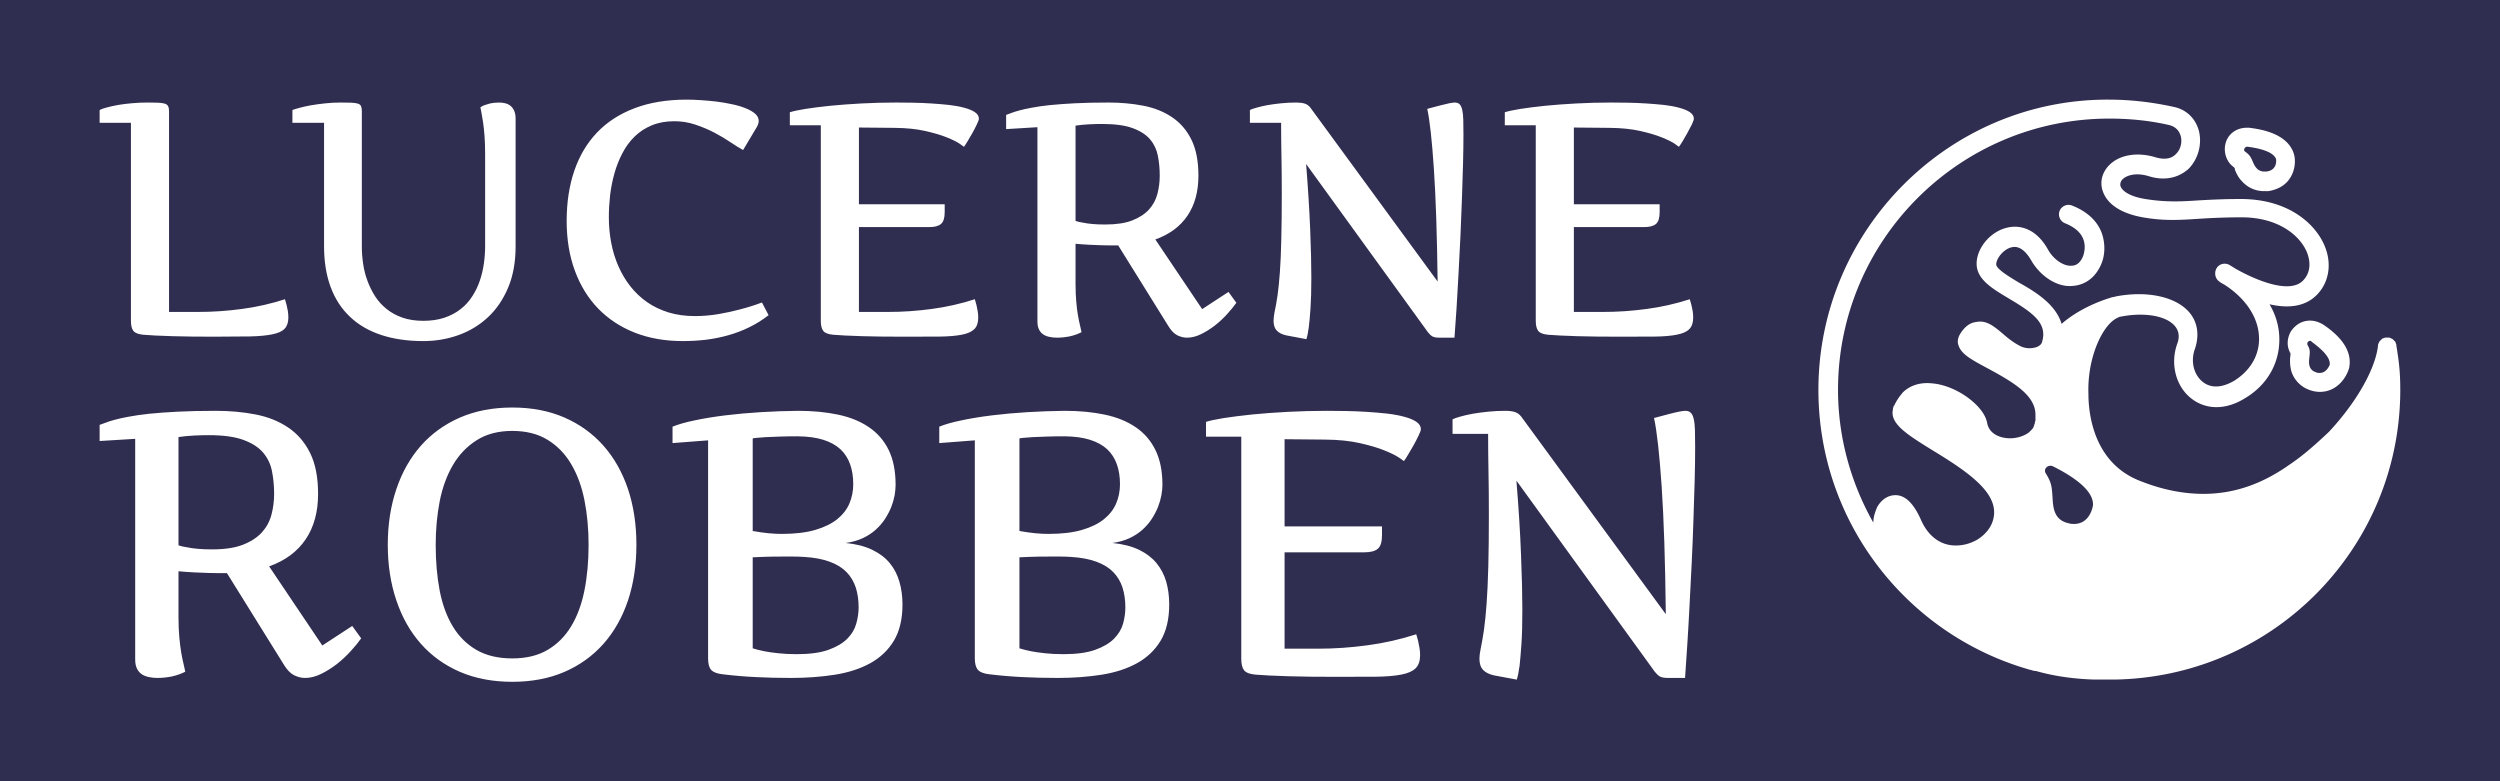
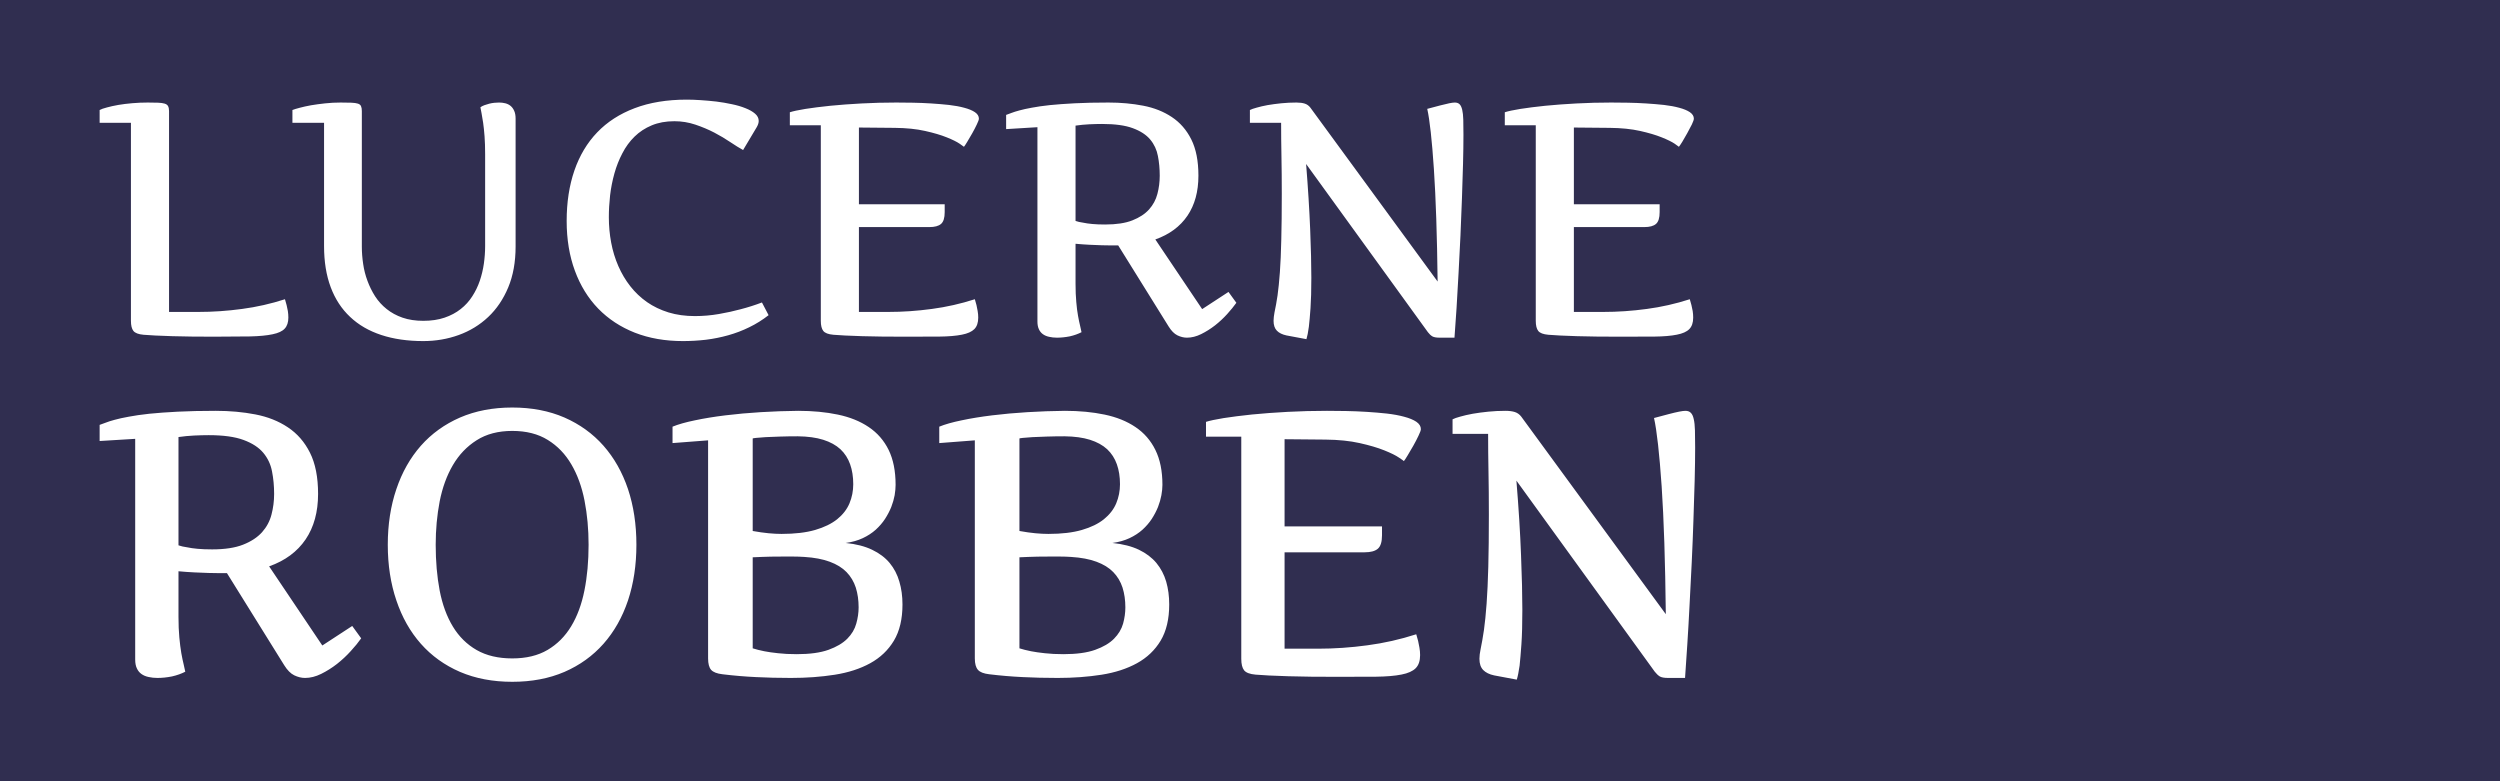
<svg xmlns="http://www.w3.org/2000/svg" viewBox="0 0 301.104 94.093" width="301.104" height="94.093">
  <rect fill="#302e50" width="301.104" height="94.093" x="0" y="0" />
  <g fill="white" color="white" transform="translate(219.012 12) scale(1.46)">
    <svg width="48.0" height="48.0" x="0.0" y="0.0" viewBox="0 0 48 48">
-       <path fill="currentColor" fill-rule="evenodd" d="M21.088 35.003c-.108 0-.27 0-.432-.054-1.294-.27-1.294-1.403-1.348-2.212-.054-.862-.108-1.186-.54-1.887-.215-.324.054-.647.378-.647.054 0 .108 0 .216.054 1.402.7 3.344 1.887 3.29 3.182 0 .054-.216 1.564-1.564 1.564m-2.643-14.994c-.054.162-.162.27-.378.378a1.787 1.787 0 0 1-1.294 0c-.593-.27-1.133-.701-1.564-1.079-.701-.593-1.348-1.132-2.157-.97-.54.053-.971.377-1.349.97-.161.27-.27.594-.161.917.215.755 1.024 1.187 2.319 1.888 2.21 1.186 4.045 2.265 4.045 3.883v.431c0 .108-.054.162-.054.27 0 .054-.054.108-.054.162 0 .054-.054.108-.054.162-.054.107-.108.161-.216.27l-.162.161c-.431.324-1.024.485-1.564.485-.755 0-1.726-.323-1.887-1.294-.27-1.402-2.535-3.074-4.53-3.236-.972-.108-1.834.162-2.428.755l-.215.27c-.054.054-.108.162-.162.216-.054.107-.108.161-.162.27 0 .053-.054.053-.054.107-.054.054-.054.108-.108.216-.054 0-.054.054-.054.108-.054.054-.054.162-.054.215-.27 1.187 1.24 2.104 3.236 3.344 3.29 1.996 5.879 3.83 4.908 6.095-.216.485-.647.97-1.186 1.294a3.536 3.536 0 0 1-1.78.485c-1.24 0-2.265-.755-2.859-2.103-.593-1.348-1.294-2.05-2.103-2.05-.593 0-1.133.324-1.51.971-.162.378-.324.81-.324 1.295-1.833-3.236-2.912-7.011-2.912-10.949C1.618 11.596 11.649 1.564 24 1.564c1.672 0 3.344.162 4.962.54.593.162.809.54.917.863.161.539 0 1.186-.432 1.564-.377.377-.97.431-1.672.215-1.456-.431-2.912-.215-3.775.648-.593.593-.809 1.402-.54 2.157.216.647.918 1.726 3.29 2.157 1.834.324 3.183.216 4.854.108a54.109 54.109 0 0 1 3.29-.108c3.128 0 4.854 1.564 5.394 2.859.377.917.27 1.78-.324 2.373-1.186 1.186-4.207-.216-5.609-1.025-.162-.108-.27-.162-.431-.27-.378-.215-.863-.108-1.08.27-.215.378-.107.863.217 1.079.054.054.215.161.431.27 1.834 1.186 2.859 2.804 2.859 4.476 0 1.402-.755 2.642-2.05 3.451-1.025.594-1.941.648-2.643.054-.7-.593-.97-1.672-.593-2.696.378-1.133.216-2.212-.485-3.02-1.133-1.295-3.506-1.78-6.04-1.295-.162.054-.324.054-.432.108-.917.27-2.697.97-4.045 2.157-.485-1.618-2.157-2.642-3.506-3.397-.809-.486-1.887-1.133-1.887-1.51 0-.486.593-1.241 1.24-1.403.593-.162 1.133.216 1.618 1.025.755 1.348 2.157 2.265 3.398 2.157 1.025-.054 1.887-.647 2.373-1.726.377-.809.377-1.833.054-2.696-.27-.701-.917-1.618-2.427-2.212a.797.797 0 0 0-1.025.432.797.797 0 0 0 .432 1.025c.809.323 1.294.755 1.51 1.294.215.54.108 1.079 0 1.402-.216.54-.54.81-.971.81-.647.053-1.51-.54-1.942-1.349-1.186-2.103-2.804-1.942-3.397-1.78-1.349.324-2.481 1.672-2.481 2.966 0 1.295 1.294 2.05 2.642 2.859 1.996 1.186 3.236 2.05 2.75 3.613M23.947 0c1.834 0 3.614.216 5.34.594 1.078.215 1.833.97 2.103 1.995.27 1.079-.054 2.32-.863 3.128-.486.432-1.564 1.133-3.29.594-1.079-.324-1.834-.054-2.157.27-.108.107-.216.323-.162.539.108.377.701.862 2.05 1.078 1.671.27 2.912.216 4.476.108.97-.054 2.05-.108 3.397-.108 3.938 0 6.149 2.05 6.904 3.83.647 1.51.377 3.074-.647 4.098-1.025 1.025-2.481 1.079-3.884.755.54.917.81 1.888.81 2.913 0 1.995-1.025 3.775-2.859 4.854-1.564.97-3.236.97-4.476-.054-1.24-1.025-1.672-2.859-1.079-4.477.216-.593.108-1.078-.216-1.456-.72-.824-2.424-1.107-4.22-.802l-.256.047h-.054c-.054.054-.162.054-.216.108-1.186.54-2.48 3.236-2.373 6.256 0 1.672.432 5.77 4.369 7.227 1.78.701 3.505 1.025 5.123 1.025 2.75 0 5.07-.971 7.12-2.427 1.132-.755 2.21-1.726 3.235-2.697 2.178-2.333 3.708-4.966 4.014-6.891l.031-.228v-.054c0-.054.054-.108.054-.162 0 0 .03-.03.046-.068l.008-.04.108-.107.023-.023.085-.085s.054-.054.108-.054c.036 0 .072-.024.108-.04l.054-.014h.323c.054 0 .108.054.162.054 0 0 .03.03.068.045l.04.009.216.215s.053.054.053.108c0 .036.024.072.04.108l.014.054v.054c.216 1.348.324 2.157.324 3.667 0 12.868-10.202 23.41-23.07 23.881l-.39.012h-1.834c-1.618-.054-3.236-.27-4.746-.702-.122 0-.243-.03-.364-.068l-.122-.04h-.054c-.054 0-.108-.053-.162-.053C7.281 44.063 0 34.84 0 23.946 0 10.733 10.787-.054 23.946 0zm16.611 18.23c.378 0 .701.108 1.079.323 1.618 1.079 2.373 2.265 2.157 3.506 0 .108-.054.162-.054.216-.323.917-1.132 1.833-2.373 1.833-.27 0-.593-.054-.863-.161a2.387 2.387 0 0 1-1.51-1.618 3.42 3.42 0 0 1-.073-1.096l.02-.145v-.216c-.055 0-.055 0-.055-.054-.27-.539-.215-1.186.108-1.725.378-.54.917-.863 1.564-.863zm0 1.672c-.161 0-.27.161-.215.323.215.378.215.54.16 1.025-.053.431-.106 1.025.54 1.24a.687.687 0 0 0 .324.054c.594 0 .81-.7.81-.647.107-.701-.864-1.456-1.51-1.941 0-.054-.055-.054-.109-.054zM35.542 2.319c.754.108 3.073.378 3.667 2.104 0 .054.054.162.054.215.054.216.161 1.133-.432 1.942-.377.54-1.025.863-1.726.97h-.323c-.7 0-1.348-.269-1.834-.808-.323-.324-.485-.701-.593-.97v-.055c0-.054-.054-.108-.054-.108l-.054-.054c-.593-.431-.862-1.24-.647-1.995.216-.755.917-1.24 1.726-1.24zm-.162 1.564c-.216 0-.324.27-.216.378.378.27.485.431.648.809.161.377.376.863.97.863h.162c.868-.097.83-.84.812-.996l-.003-.029c-.216-.647-1.51-.917-2.373-1.025z" />
-     </svg>
+       </svg>
  </g>
  <path fill="white" fill-rule="nonzero" d="M8.36 1.37L8.36 25.57L11.89 25.57Q14.51 25.57 17.15 25.21Q19.79 24.86 22.32 24.04L22.32 24.04Q22.32 24.06 22.38 24.25Q22.44 24.43 22.52 24.75Q22.60 25.06 22.67 25.46Q22.73 25.86 22.73 26.25L22.73 26.25Q22.73 27.11 22.29 27.58Q21.86 28.05 20.83 28.26Q19.80 28.48 18.12 28.52Q16.43 28.55 13.93 28.55L13.93 28.55Q12.60 28.55 11.26 28.54Q9.92 28.52 8.76 28.49Q7.60 28.46 6.69 28.41Q5.78 28.36 5.29 28.32L5.29 28.32Q4.38 28.24 4.07 27.86Q3.77 27.48 3.77 26.64L3.77 26.64L3.77 2.79L0 2.79L0 1.25Q0.29 1.09 0.88 0.94Q1.46 0.78 2.24 0.64Q3.01 0.51 3.93 0.43Q4.84 0.35 5.80 0.35L5.80 0.35Q6.56 0.35 7.05 0.37Q7.54 0.39 7.83 0.48Q8.13 0.57 8.24 0.78Q8.36 1.00 8.36 1.37L8.36 1.37ZM50.10 2.29L50.10 17.68Q50.10 20.49 49.21 22.62Q48.32 24.75 46.80 26.18Q45.27 27.62 43.25 28.35Q41.23 29.08 38.98 29.08L38.98 29.08Q36.15 29.08 33.93 28.35Q31.70 27.62 30.17 26.17Q28.63 24.73 27.83 22.59Q27.03 20.45 27.03 17.64L27.03 17.64L27.03 2.79L23.22 2.79L23.22 1.25Q23.52 1.13 24.10 0.98Q24.69 0.82 25.46 0.68Q26.23 0.55 27.15 0.45Q28.07 0.35 29.02 0.35L29.02 0.35Q29.82 0.35 30.32 0.37Q30.82 0.39 31.10 0.48Q31.39 0.57 31.48 0.78Q31.58 1.00 31.58 1.37L31.58 1.37L31.58 17.71Q31.58 18.73 31.74 19.79Q31.89 20.84 32.26 21.83Q32.62 22.81 33.18 23.69Q33.75 24.57 34.57 25.22Q35.39 25.88 36.48 26.26Q37.58 26.64 38.98 26.64L38.98 26.64Q40.43 26.64 41.54 26.26Q42.66 25.88 43.49 25.22Q44.32 24.57 44.88 23.69Q45.45 22.81 45.79 21.81Q46.13 20.80 46.28 19.74Q46.43 18.67 46.43 17.64L46.43 17.64L46.43 6.56Q46.43 5.35 46.36 4.41Q46.29 3.48 46.19 2.79Q46.09 2.11 46.00 1.65Q45.90 1.19 45.86 0.92L45.86 0.92Q46.05 0.78 46.34 0.67Q46.62 0.57 46.92 0.49Q47.23 0.41 47.54 0.38Q47.85 0.35 48.11 0.35L48.11 0.35Q48.50 0.35 48.86 0.44Q49.22 0.53 49.49 0.75Q49.77 0.98 49.93 1.35Q50.10 1.72 50.10 2.29L50.10 2.29ZM56.25 14.61L56.25 14.61Q56.25 11.25 57.18 8.54Q58.11 5.84 59.92 3.95Q61.74 2.05 64.44 1.03Q67.15 0 70.72 0L70.72 0Q71.45 0 72.37 0.06Q73.30 0.12 74.27 0.23Q75.23 0.35 76.15 0.55Q77.07 0.74 77.78 1.03Q78.50 1.31 78.94 1.69Q79.38 2.07 79.38 2.56L79.38 2.56Q79.38 2.91 79.14 3.32L79.14 3.32L77.50 6.07Q76.86 5.72 75.98 5.13Q75.10 4.53 74.03 3.97Q72.97 3.42 71.75 3.01Q70.53 2.60 69.22 2.60L69.22 2.60Q67.68 2.60 66.49 3.10Q65.31 3.59 64.43 4.45Q63.55 5.31 62.96 6.46Q62.36 7.60 62.00 8.89Q61.64 10.18 61.48 11.53Q61.33 12.89 61.33 14.16L61.33 14.16Q61.33 15.72 61.61 17.22Q61.89 18.71 62.47 20.04Q63.05 21.37 63.91 22.47Q64.77 23.57 65.92 24.38Q67.07 25.18 68.52 25.63Q69.96 26.07 71.70 26.07L71.70 26.07Q73.16 26.07 74.59 25.82Q76.02 25.57 77.19 25.25L77.19 25.25Q78.54 24.90 79.77 24.43L79.77 24.43L80.57 25.96Q79.47 26.82 78.25 27.41Q77.03 28.01 75.71 28.38Q74.39 28.75 73.02 28.92Q71.64 29.08 70.25 29.08L70.25 29.08Q67.05 29.08 64.46 28.07Q61.88 27.05 60.05 25.17Q58.22 23.28 57.24 20.61Q56.25 17.93 56.25 14.61ZM88.38 28.32L88.38 28.32Q87.46 28.24 87.16 27.86Q86.86 27.48 86.86 26.64L86.86 26.64L86.86 3.09L83.13 3.09L83.13 1.52Q83.71 1.33 84.99 1.12Q86.27 0.92 87.99 0.74Q89.71 0.57 91.76 0.46Q93.81 0.35 95.94 0.35L95.94 0.35Q96.86 0.35 97.96 0.37Q99.06 0.39 100.17 0.46Q101.27 0.53 102.30 0.64Q103.34 0.76 104.14 0.98Q104.94 1.19 105.42 1.51Q105.90 1.84 105.90 2.29L105.90 2.29Q105.90 2.48 105.65 2.99Q105.41 3.50 105.10 4.05Q104.79 4.61 104.49 5.09Q104.20 5.57 104.10 5.68L104.10 5.68Q104.10 5.66 103.58 5.31Q103.07 4.96 102.02 4.54Q100.98 4.12 99.41 3.77Q97.85 3.42 95.78 3.40L95.78 3.40L91.45 3.36L91.45 12.60L101.78 12.60L101.78 13.55Q101.78 14.59 101.34 14.97Q100.90 15.35 99.94 15.35L99.94 15.35L91.45 15.35L91.45 25.57L94.98 25.57Q97.60 25.57 100.23 25.21Q102.87 24.86 105.41 24.04L105.41 24.04Q105.41 24.06 105.47 24.25Q105.53 24.43 105.61 24.75Q105.68 25.06 105.75 25.46Q105.82 25.86 105.82 26.25L105.82 26.25Q105.82 27.17 105.35 27.64Q104.88 28.11 103.85 28.31Q102.81 28.52 101.12 28.54Q99.43 28.55 97.01 28.55L97.01 28.55Q95.68 28.55 94.35 28.54Q93.01 28.52 91.85 28.49Q90.68 28.46 89.78 28.41Q88.87 28.36 88.38 28.32ZM117.54 3.13L117.54 14.61Q117.93 14.75 118.46 14.82L118.46 14.82Q118.91 14.92 119.57 14.98Q120.23 15.04 121.11 15.04L121.11 15.04Q123.13 15.04 124.39 14.54Q125.66 14.04 126.40 13.22Q127.13 12.40 127.40 11.35Q127.68 10.29 127.68 9.16L127.68 9.16Q127.68 7.91 127.46 6.79Q127.25 5.66 126.53 4.80Q125.82 3.95 124.44 3.44Q123.07 2.93 120.74 2.93L120.74 2.93Q120.02 2.93 119.19 2.97Q118.36 3.01 117.54 3.13L117.54 3.13ZM127.15 16.84L132.79 25.23L135.96 23.16L136.91 24.47Q136.46 25.10 135.80 25.83Q135.14 26.56 134.34 27.19Q133.54 27.81 132.67 28.24Q131.80 28.67 130.96 28.67L130.96 28.67Q130.39 28.67 129.81 28.39Q129.24 28.11 128.75 27.32L128.75 27.32L122.68 17.56Q122.44 17.56 121.92 17.56Q121.41 17.56 120.72 17.54Q120.04 17.52 119.22 17.48Q118.40 17.44 117.54 17.36L117.54 17.36L117.54 22.17Q117.54 23.42 117.63 24.38Q117.71 25.33 117.84 26.04Q117.97 26.76 118.09 27.24Q118.20 27.71 118.26 28.01L118.26 28.01Q117.97 28.16 117.61 28.29Q117.25 28.42 116.85 28.51Q116.45 28.59 116.05 28.63Q115.66 28.67 115.31 28.67L115.31 28.67Q114.80 28.67 114.37 28.57Q113.93 28.48 113.61 28.25Q113.30 28.03 113.13 27.66Q112.95 27.29 112.95 26.72L112.95 26.72L112.95 3.32L109.18 3.55L109.18 1.84Q109.43 1.76 109.80 1.61Q110.18 1.46 110.78 1.30Q111.39 1.13 112.28 0.97Q113.16 0.80 114.44 0.66Q115.72 0.53 117.46 0.44Q119.20 0.35 121.50 0.35L121.50 0.35Q123.73 0.35 125.69 0.73Q127.66 1.11 129.14 2.10Q130.63 3.09 131.48 4.79Q132.34 6.50 132.34 9.16L132.34 9.16Q132.34 12.03 131.02 13.98Q129.69 15.94 127.15 16.84L127.15 16.84ZM145.82 0.96L161.15 21.91Q161.05 13.59 160.70 8.36Q160.35 3.13 159.90 1.11L159.90 1.11Q159.92 1.11 160.02 1.08Q160.12 1.05 161.45 0.70Q162.77 0.35 163.22 0.35L163.22 0.35Q163.59 0.35 163.80 0.56Q164.00 0.76 164.11 1.22Q164.22 1.68 164.24 2.42Q164.26 3.16 164.26 4.24L164.26 4.24Q164.26 5.76 164.21 7.73Q164.16 9.71 164.08 11.89Q164.00 14.08 163.90 16.39Q163.79 18.69 163.67 20.90Q163.55 23.11 163.43 25.10Q163.30 27.09 163.18 28.67L163.18 28.67L161.39 28.67Q160.78 28.67 160.51 28.51Q160.23 28.34 159.98 28.01L159.98 28.01L145.31 7.75Q145.66 12.13 145.80 15.63Q145.94 19.12 145.94 21.45L145.94 21.45Q145.94 23.69 145.84 25.11Q145.74 26.52 145.64 27.36L145.64 27.36Q145.51 28.34 145.35 28.85L145.35 28.85L142.95 28.40Q142.19 28.24 141.79 27.83Q141.39 27.42 141.39 26.64L141.39 26.64Q141.39 26.43 141.42 26.17Q141.45 25.92 141.50 25.64L141.50 25.64Q141.70 24.73 141.87 23.58Q142.03 22.44 142.15 20.80Q142.27 19.16 142.32 16.87Q142.38 14.57 142.38 11.37L142.38 11.37Q142.38 8.85 142.34 6.80Q142.30 4.75 142.30 2.79L142.30 2.79L138.54 2.79L138.54 1.25Q138.81 1.11 139.37 0.96Q139.92 0.80 140.67 0.66Q141.43 0.53 142.31 0.44Q143.20 0.35 144.14 0.35L144.14 0.35Q144.75 0.35 145.15 0.48Q145.55 0.61 145.82 0.96L145.82 0.96ZM174.49 28.32L174.49 28.32Q173.57 28.24 173.27 27.86Q172.97 27.48 172.97 26.64L172.97 26.64L172.97 3.09L169.24 3.09L169.24 1.52Q169.82 1.33 171.10 1.12Q172.38 0.92 174.10 0.74Q175.82 0.57 177.87 0.46Q179.92 0.35 182.05 0.35L182.05 0.35Q182.97 0.35 184.07 0.37Q185.18 0.39 186.28 0.46Q187.38 0.53 188.42 0.64Q189.45 0.76 190.25 0.98Q191.05 1.19 191.53 1.51Q192.01 1.84 192.01 2.29L192.01 2.29Q192.01 2.48 191.77 2.99Q191.52 3.50 191.21 4.05Q190.90 4.61 190.61 5.09Q190.31 5.57 190.21 5.68L190.21 5.68Q190.21 5.66 189.70 5.31Q189.18 4.96 188.13 4.54Q187.09 4.12 185.53 3.77Q183.96 3.42 181.89 3.40L181.89 3.40L177.56 3.36L177.56 12.60L187.89 12.60L187.89 13.55Q187.89 14.59 187.45 14.97Q187.01 15.35 186.05 15.35L186.05 15.35L177.56 15.35L177.56 25.57L181.09 25.57Q183.71 25.57 186.35 25.21Q188.98 24.86 191.52 24.04L191.52 24.04Q191.52 24.06 191.58 24.25Q191.64 24.43 191.72 24.75Q191.80 25.06 191.87 25.46Q191.93 25.86 191.93 26.25L191.93 26.25Q191.93 27.17 191.46 27.64Q191.00 28.11 189.96 28.31Q188.93 28.52 187.24 28.54Q185.55 28.55 183.13 28.55L183.13 28.55Q181.80 28.55 180.46 28.54Q179.12 28.52 177.96 28.49Q176.80 28.46 175.89 28.41Q174.98 28.36 174.49 28.32Z" transform="translate(12 12) scale(1)" />
  <path fill="white" fill-rule="nonzero" d="M8.36 3.13L8.36 14.61Q8.75 14.75 9.28 14.82L9.28 14.82Q9.73 14.92 10.39 14.98Q11.05 15.04 11.93 15.04L11.93 15.04Q13.95 15.04 15.21 14.54Q16.48 14.04 17.22 13.22Q17.95 12.40 18.22 11.35Q18.50 10.29 18.50 9.16L18.50 9.16Q18.50 7.91 18.28 6.79Q18.07 5.66 17.35 4.80Q16.64 3.95 15.26 3.44Q13.89 2.93 11.56 2.93L11.56 2.93Q10.84 2.93 10.01 2.97Q9.18 3.01 8.36 3.13L8.36 3.13ZM17.97 16.84L23.61 25.23L26.78 23.16L27.73 24.47Q27.29 25.10 26.62 25.83Q25.96 26.56 25.16 27.19Q24.36 27.81 23.49 28.24Q22.62 28.67 21.78 28.67L21.78 28.67Q21.21 28.67 20.63 28.39Q20.06 28.11 19.57 27.32L19.57 27.32L13.50 17.56Q13.26 17.56 12.74 17.56Q12.23 17.56 11.54 17.54Q10.86 17.52 10.04 17.48Q9.22 17.44 8.36 17.36L8.36 17.36L8.36 22.17Q8.36 23.42 8.45 24.38Q8.54 25.33 8.66 26.04Q8.79 26.76 8.91 27.24Q9.02 27.71 9.08 28.01L9.08 28.01Q8.79 28.16 8.43 28.29Q8.07 28.42 7.67 28.51Q7.27 28.59 6.88 28.63Q6.48 28.67 6.13 28.67L6.13 28.67Q5.63 28.67 5.19 28.57Q4.75 28.48 4.43 28.25Q4.12 28.03 3.95 27.66Q3.77 27.29 3.77 26.72L3.77 26.72L3.77 3.32L0 3.55L0 1.84Q0.25 1.76 0.63 1.61Q1.00 1.46 1.60 1.30Q2.21 1.13 3.10 0.97Q3.98 0.80 5.26 0.66Q6.54 0.53 8.28 0.44Q10.02 0.35 12.32 0.35L12.32 0.35Q14.55 0.35 16.51 0.73Q18.48 1.11 19.96 2.10Q21.45 3.09 22.30 4.79Q23.16 6.50 23.16 9.16L23.16 9.16Q23.16 12.03 21.84 13.98Q20.51 15.94 17.97 16.84L17.97 16.84ZM35.63 14.55L35.63 14.55Q35.63 17.19 36.05 19.40Q36.48 21.62 37.45 23.22Q38.42 24.82 39.97 25.71Q41.52 26.60 43.75 26.60L43.75 26.60Q45.96 26.60 47.49 25.70Q49.02 24.80 49.99 23.20Q50.96 21.60 51.40 19.39Q51.84 17.19 51.84 14.55L51.84 14.55Q51.84 12.07 51.41 9.87Q50.98 7.68 50.02 6.04Q49.06 4.39 47.52 3.44Q45.98 2.48 43.75 2.48L43.75 2.48Q41.52 2.48 39.97 3.47Q38.42 4.45 37.45 6.11Q36.48 7.77 36.05 9.96Q35.63 12.15 35.63 14.55ZM56.91 14.55L56.91 14.55Q56.91 17.77 56.02 20.45Q55.12 23.13 53.42 25.05Q51.72 26.97 49.28 28.03Q46.84 29.08 43.75 29.08L43.75 29.08Q40.66 29.08 38.21 28.03Q35.76 26.97 34.06 25.05Q32.36 23.13 31.46 20.45Q30.55 17.77 30.55 14.55L30.55 14.55Q30.55 11.33 31.46 8.65Q32.36 5.98 34.06 4.05Q35.76 2.13 38.21 1.06Q40.66 0 43.75 0L43.75 0Q46.84 0 49.28 1.06Q51.72 2.13 53.42 4.05Q55.12 5.98 56.02 8.65Q56.91 11.33 56.91 14.55ZM74.06 0.35L74.06 0.35Q76.37 0.35 78.27 0.75Q80.18 1.15 81.54 2.07Q82.91 2.99 83.65 4.49Q84.39 6.00 84.39 8.20L84.39 8.20Q84.39 8.69 84.29 9.30Q84.18 9.90 83.93 10.55Q83.67 11.19 83.27 11.81Q82.87 12.42 82.29 12.95Q81.70 13.48 80.91 13.85Q80.12 14.22 79.10 14.36L79.10 14.36Q80.76 14.53 81.90 15.08Q83.05 15.63 83.76 16.48Q84.47 17.34 84.79 18.46Q85.12 19.57 85.12 20.88L85.12 20.88Q85.12 23.20 84.21 24.72Q83.30 26.23 81.70 27.11Q80.10 27.99 77.94 28.33Q75.78 28.67 73.30 28.67L73.30 28.67Q71.31 28.67 69.58 28.58Q67.85 28.50 66.04 28.28L66.04 28.28Q65.16 28.18 64.83 27.81Q64.51 27.44 64.51 26.60L64.51 26.60L64.51 3.48L60.74 3.77L60.74 2.03Q61.64 1.66 63.10 1.36Q64.55 1.05 66.34 0.83Q68.13 0.61 70.11 0.49Q72.09 0.37 74.06 0.35ZM74.71 15.84L74.71 15.84Q74.10 15.80 73.54 15.80Q72.97 15.80 72.42 15.80L72.42 15.80Q71.74 15.80 71.16 15.81Q70.59 15.82 70.16 15.84L70.16 15.84Q69.65 15.86 69.24 15.88L69.24 15.88L69.24 25.53Q69.77 25.70 70.47 25.84L70.47 25.84Q71.07 25.96 71.93 26.05Q72.79 26.15 73.91 26.15L73.91 26.15Q75.98 26.15 77.27 25.69Q78.55 25.23 79.27 24.51Q79.98 23.79 80.22 22.91Q80.47 22.03 80.47 21.19L80.47 21.19Q80.47 20.04 80.17 19.09Q79.86 18.14 79.19 17.45Q78.52 16.76 77.41 16.35Q76.31 15.94 74.71 15.84ZM74.02 3.05L74.02 3.05Q73.01 3.05 72.13 3.08Q71.25 3.11 70.61 3.14Q69.96 3.18 69.60 3.22Q69.24 3.26 69.24 3.28L69.24 3.28L69.24 13.09Q70.18 13.26 70.93 13.33Q71.68 13.40 72.30 13.40L72.30 13.40Q74.41 13.40 75.86 12.98Q77.30 12.56 78.20 11.84Q79.10 11.11 79.50 10.16Q79.90 9.20 79.90 8.13L79.90 8.13Q79.90 6.95 79.57 6.02Q79.24 5.08 78.54 4.42Q77.83 3.77 76.72 3.42Q75.61 3.07 74.02 3.05ZM102.34 0.35L102.34 0.35Q104.65 0.35 106.55 0.75Q108.46 1.15 109.82 2.07Q111.19 2.99 111.93 4.49Q112.68 6.00 112.68 8.20L112.68 8.20Q112.68 8.69 112.57 9.30Q112.46 9.90 112.21 10.55Q111.95 11.19 111.55 11.81Q111.15 12.42 110.57 12.95Q109.98 13.48 109.19 13.85Q108.40 14.22 107.38 14.36L107.38 14.36Q109.04 14.53 110.19 15.08Q111.33 15.63 112.04 16.48Q112.75 17.34 113.08 18.46Q113.40 19.57 113.40 20.88L113.40 20.88Q113.40 23.20 112.49 24.72Q111.58 26.23 109.98 27.11Q108.38 27.99 106.22 28.33Q104.06 28.67 101.58 28.67L101.58 28.67Q99.59 28.67 97.86 28.58Q96.13 28.50 94.32 28.28L94.32 28.28Q93.44 28.18 93.12 27.81Q92.79 27.44 92.79 26.60L92.79 26.60L92.79 3.48L89.02 3.77L89.02 2.03Q89.92 1.66 91.38 1.36Q92.83 1.05 94.62 0.83Q96.41 0.61 98.39 0.49Q100.37 0.37 102.34 0.35ZM102.99 15.84L102.99 15.84Q102.38 15.80 101.82 15.80Q101.25 15.80 100.70 15.80L100.70 15.80Q100.02 15.80 99.44 15.81Q98.87 15.82 98.44 15.84L98.44 15.84Q97.93 15.86 97.52 15.88L97.52 15.88L97.52 25.53Q98.05 25.70 98.75 25.84L98.75 25.84Q99.36 25.96 100.21 26.05Q101.07 26.15 102.19 26.15L102.19 26.15Q104.26 26.15 105.55 25.69Q106.84 25.23 107.55 24.51Q108.26 23.79 108.51 22.91Q108.75 22.03 108.75 21.19L108.75 21.19Q108.75 20.04 108.45 19.09Q108.14 18.14 107.47 17.45Q106.80 16.76 105.69 16.35Q104.59 15.94 102.99 15.84ZM102.30 3.05L102.30 3.05Q101.29 3.05 100.41 3.08Q99.53 3.11 98.89 3.14Q98.24 3.18 97.88 3.22Q97.52 3.26 97.52 3.28L97.52 3.28L97.52 13.09Q98.46 13.26 99.21 13.33Q99.96 13.40 100.59 13.40L100.59 13.40Q102.70 13.40 104.14 12.98Q105.59 12.56 106.48 11.84Q107.38 11.11 107.78 10.16Q108.18 9.20 108.18 8.13L108.18 8.13Q108.18 6.95 107.85 6.02Q107.52 5.08 106.82 4.42Q106.11 3.77 105 3.42Q103.89 3.07 102.30 3.05ZM122.56 28.32L122.56 28.32Q121.64 28.24 121.34 27.86Q121.04 27.48 121.04 26.64L121.04 26.64L121.04 3.09L117.30 3.09L117.30 1.52Q117.89 1.33 119.17 1.12Q120.45 0.92 122.17 0.74Q123.89 0.57 125.94 0.46Q127.99 0.35 130.12 0.35L130.12 0.35Q131.04 0.35 132.14 0.37Q133.24 0.39 134.35 0.46Q135.45 0.53 136.48 0.64Q137.52 0.76 138.32 0.98Q139.12 1.19 139.60 1.51Q140.08 1.84 140.08 2.29L140.08 2.29Q140.08 2.48 139.83 2.99Q139.59 3.50 139.28 4.05Q138.96 4.61 138.67 5.09Q138.38 5.57 138.28 5.68L138.28 5.68Q138.28 5.66 137.76 5.31Q137.25 4.96 136.20 4.54Q135.16 4.12 133.59 3.77Q132.03 3.42 129.96 3.40L129.96 3.40L125.63 3.36L125.63 12.60L135.96 12.60L135.96 13.55Q135.96 14.59 135.52 14.97Q135.08 15.35 134.12 15.35L134.12 15.35L125.63 15.35L125.63 25.57L129.16 25.57Q131.78 25.57 134.41 25.21Q137.05 24.86 139.59 24.04L139.59 24.04Q139.59 24.06 139.65 24.25Q139.71 24.43 139.79 24.75Q139.86 25.06 139.93 25.46Q140 25.86 140 26.25L140 26.25Q140 27.17 139.53 27.64Q139.06 28.11 138.03 28.31Q136.99 28.52 135.30 28.54Q133.61 28.55 131.19 28.55L131.19 28.55Q129.86 28.55 128.53 28.54Q127.19 28.52 126.03 28.49Q124.86 28.46 123.96 28.41Q123.05 28.36 122.56 28.32ZM150.72 0.96L166.05 21.91Q165.96 13.59 165.61 8.36Q165.25 3.13 164.80 1.11L164.80 1.11Q164.82 1.11 164.92 1.08Q165.02 1.05 166.35 0.70Q167.68 0.35 168.13 0.35L168.13 0.35Q168.50 0.35 168.70 0.56Q168.91 0.76 169.01 1.22Q169.12 1.68 169.14 2.42Q169.16 3.16 169.16 4.24L169.16 4.24Q169.16 5.76 169.11 7.73Q169.06 9.71 168.98 11.89Q168.91 14.08 168.80 16.39Q168.69 18.69 168.57 20.90Q168.46 23.11 168.33 25.10Q168.20 27.09 168.09 28.67L168.09 28.67L166.29 28.67Q165.68 28.67 165.41 28.51Q165.14 28.34 164.88 28.01L164.88 28.01L150.21 7.75Q150.57 12.13 150.70 15.63Q150.84 19.12 150.84 21.45L150.84 21.45Q150.84 23.69 150.74 25.11Q150.64 26.52 150.55 27.36L150.55 27.36Q150.41 28.34 150.25 28.85L150.25 28.85L147.85 28.40Q147.09 28.24 146.69 27.83Q146.29 27.42 146.29 26.64L146.29 26.64Q146.29 26.43 146.32 26.17Q146.35 25.92 146.41 25.64L146.41 25.64Q146.60 24.73 146.77 23.58Q146.93 22.44 147.05 20.80Q147.17 19.16 147.23 16.87Q147.29 14.57 147.29 11.37L147.29 11.37Q147.29 8.85 147.25 6.80Q147.21 4.75 147.21 2.79L147.21 2.79L143.44 2.79L143.44 1.25Q143.71 1.11 144.27 0.96Q144.82 0.80 145.58 0.66Q146.33 0.53 147.22 0.44Q148.11 0.35 149.04 0.35L149.04 0.35Q149.65 0.35 150.05 0.48Q150.45 0.61 150.72 0.96L150.72 0.96Z" transform="translate(12 49.083) scale(1.136)" />
</svg>